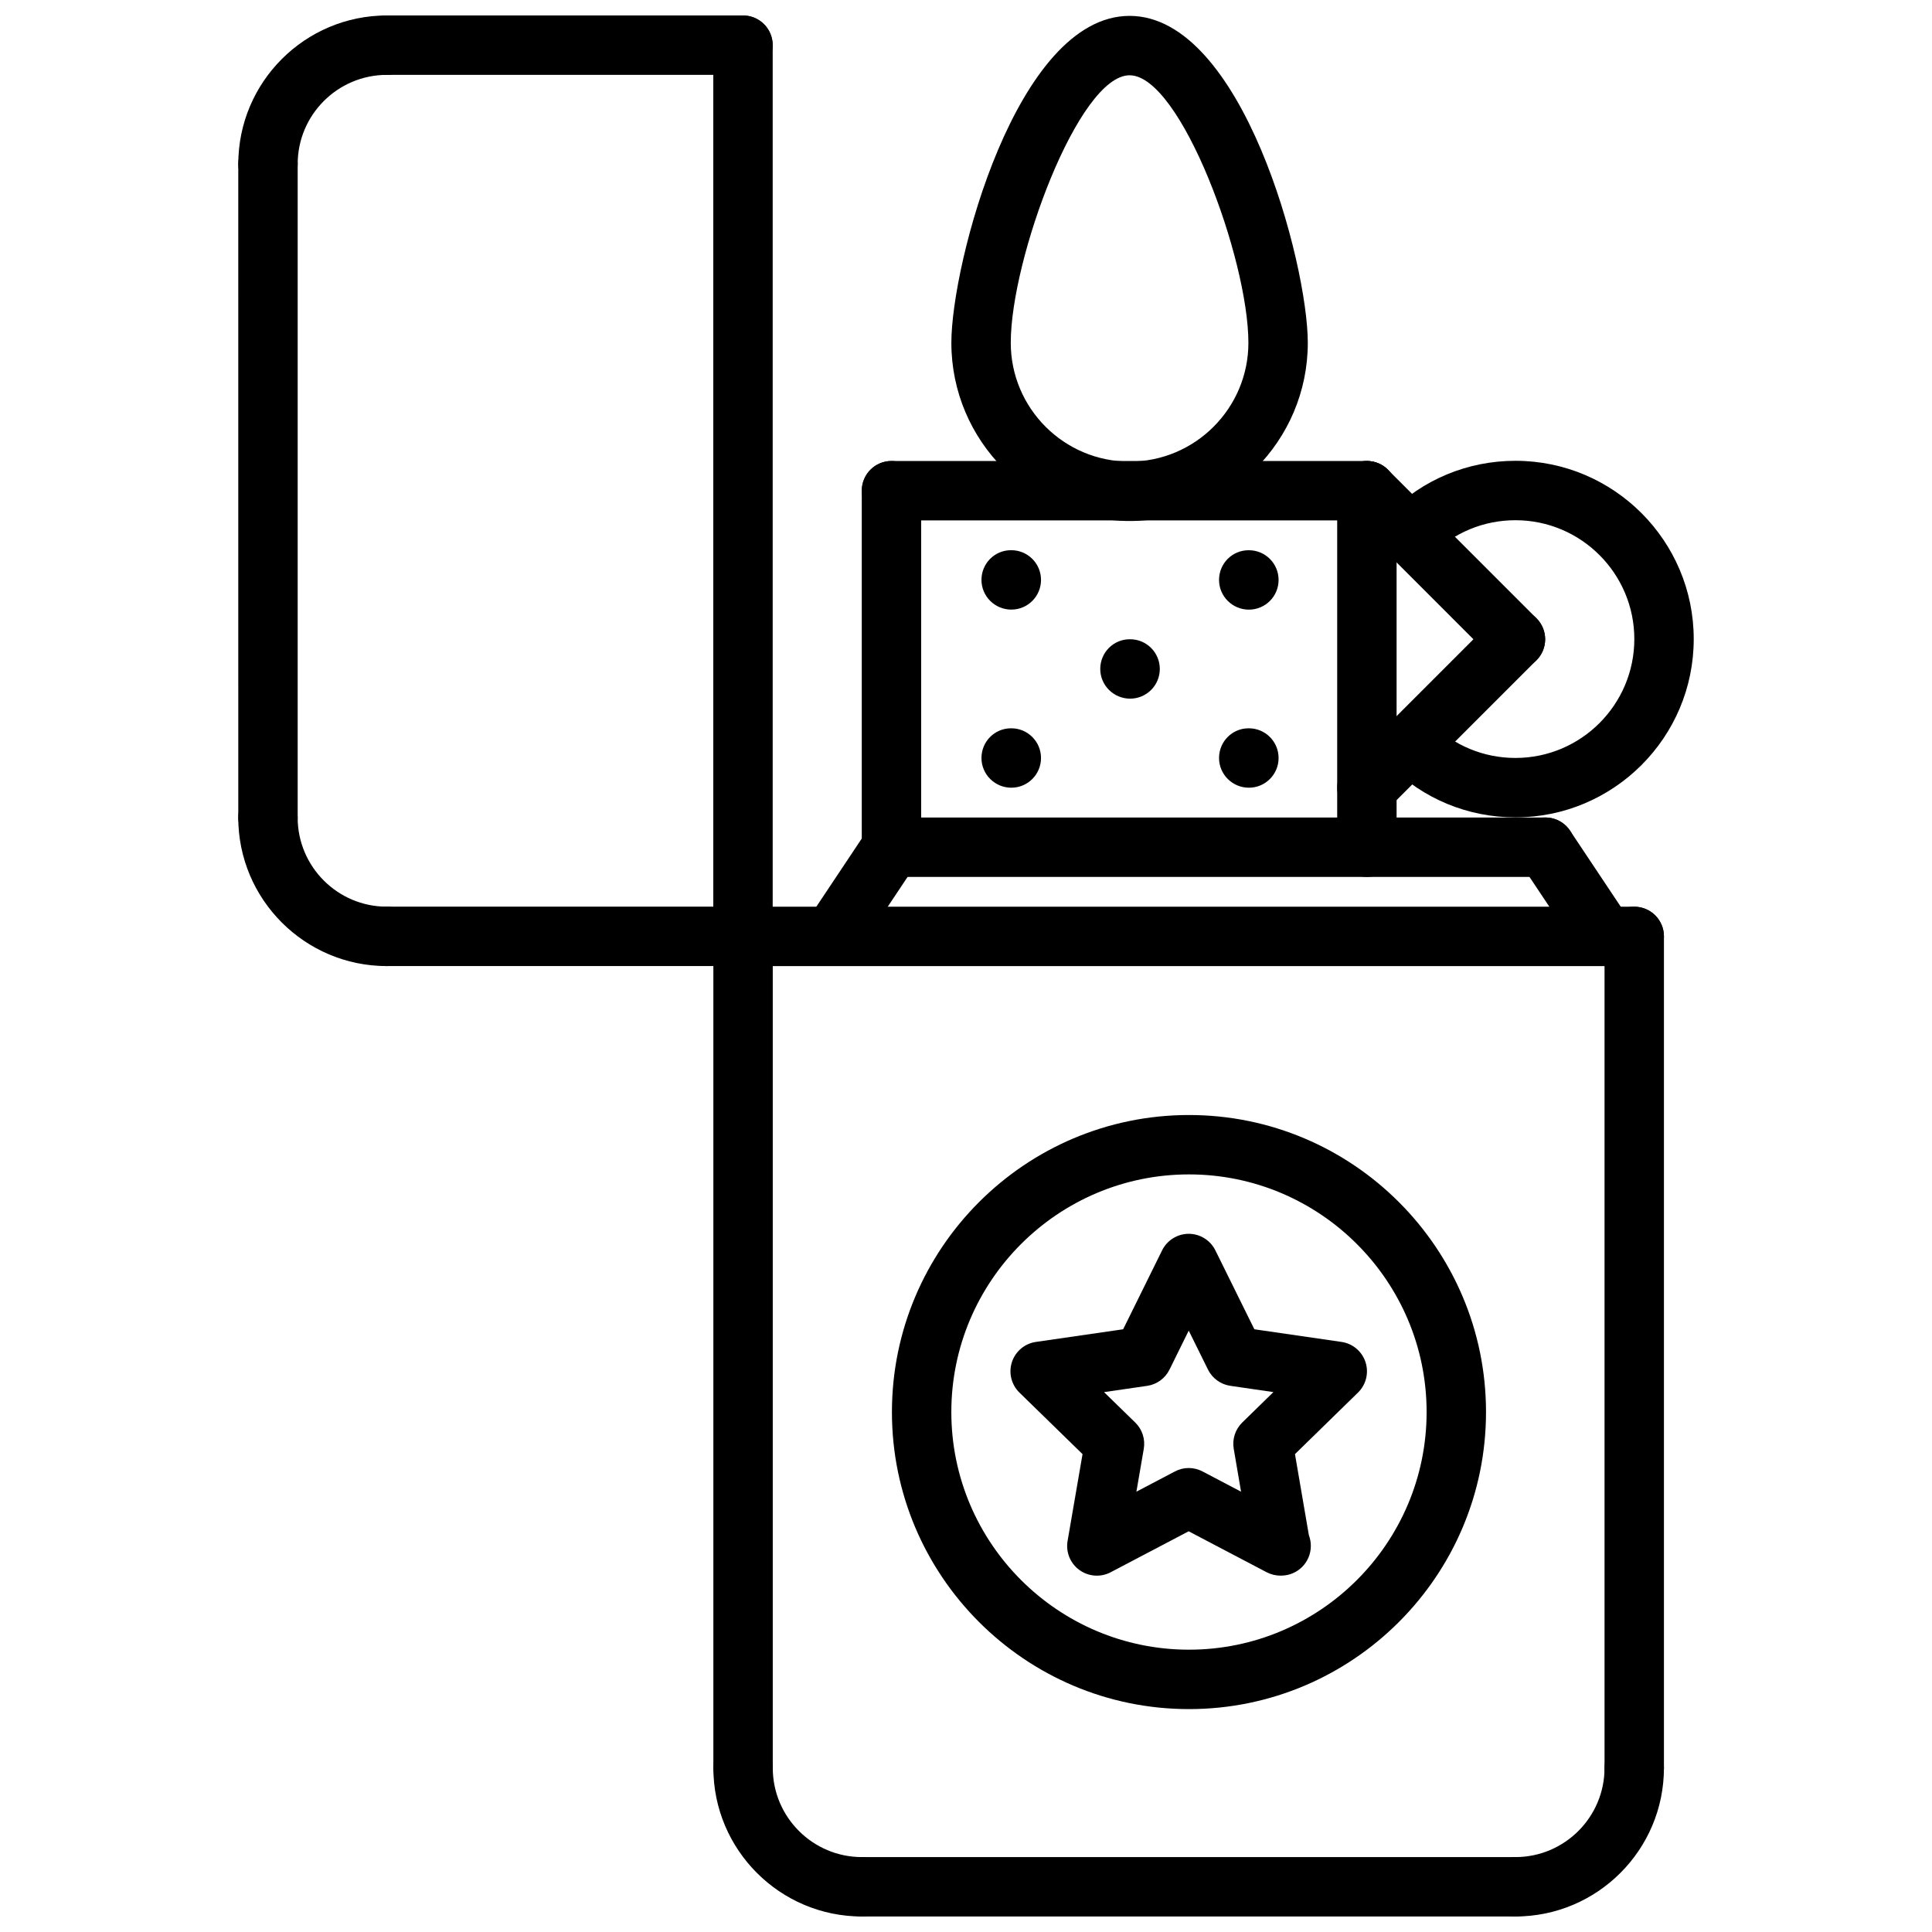
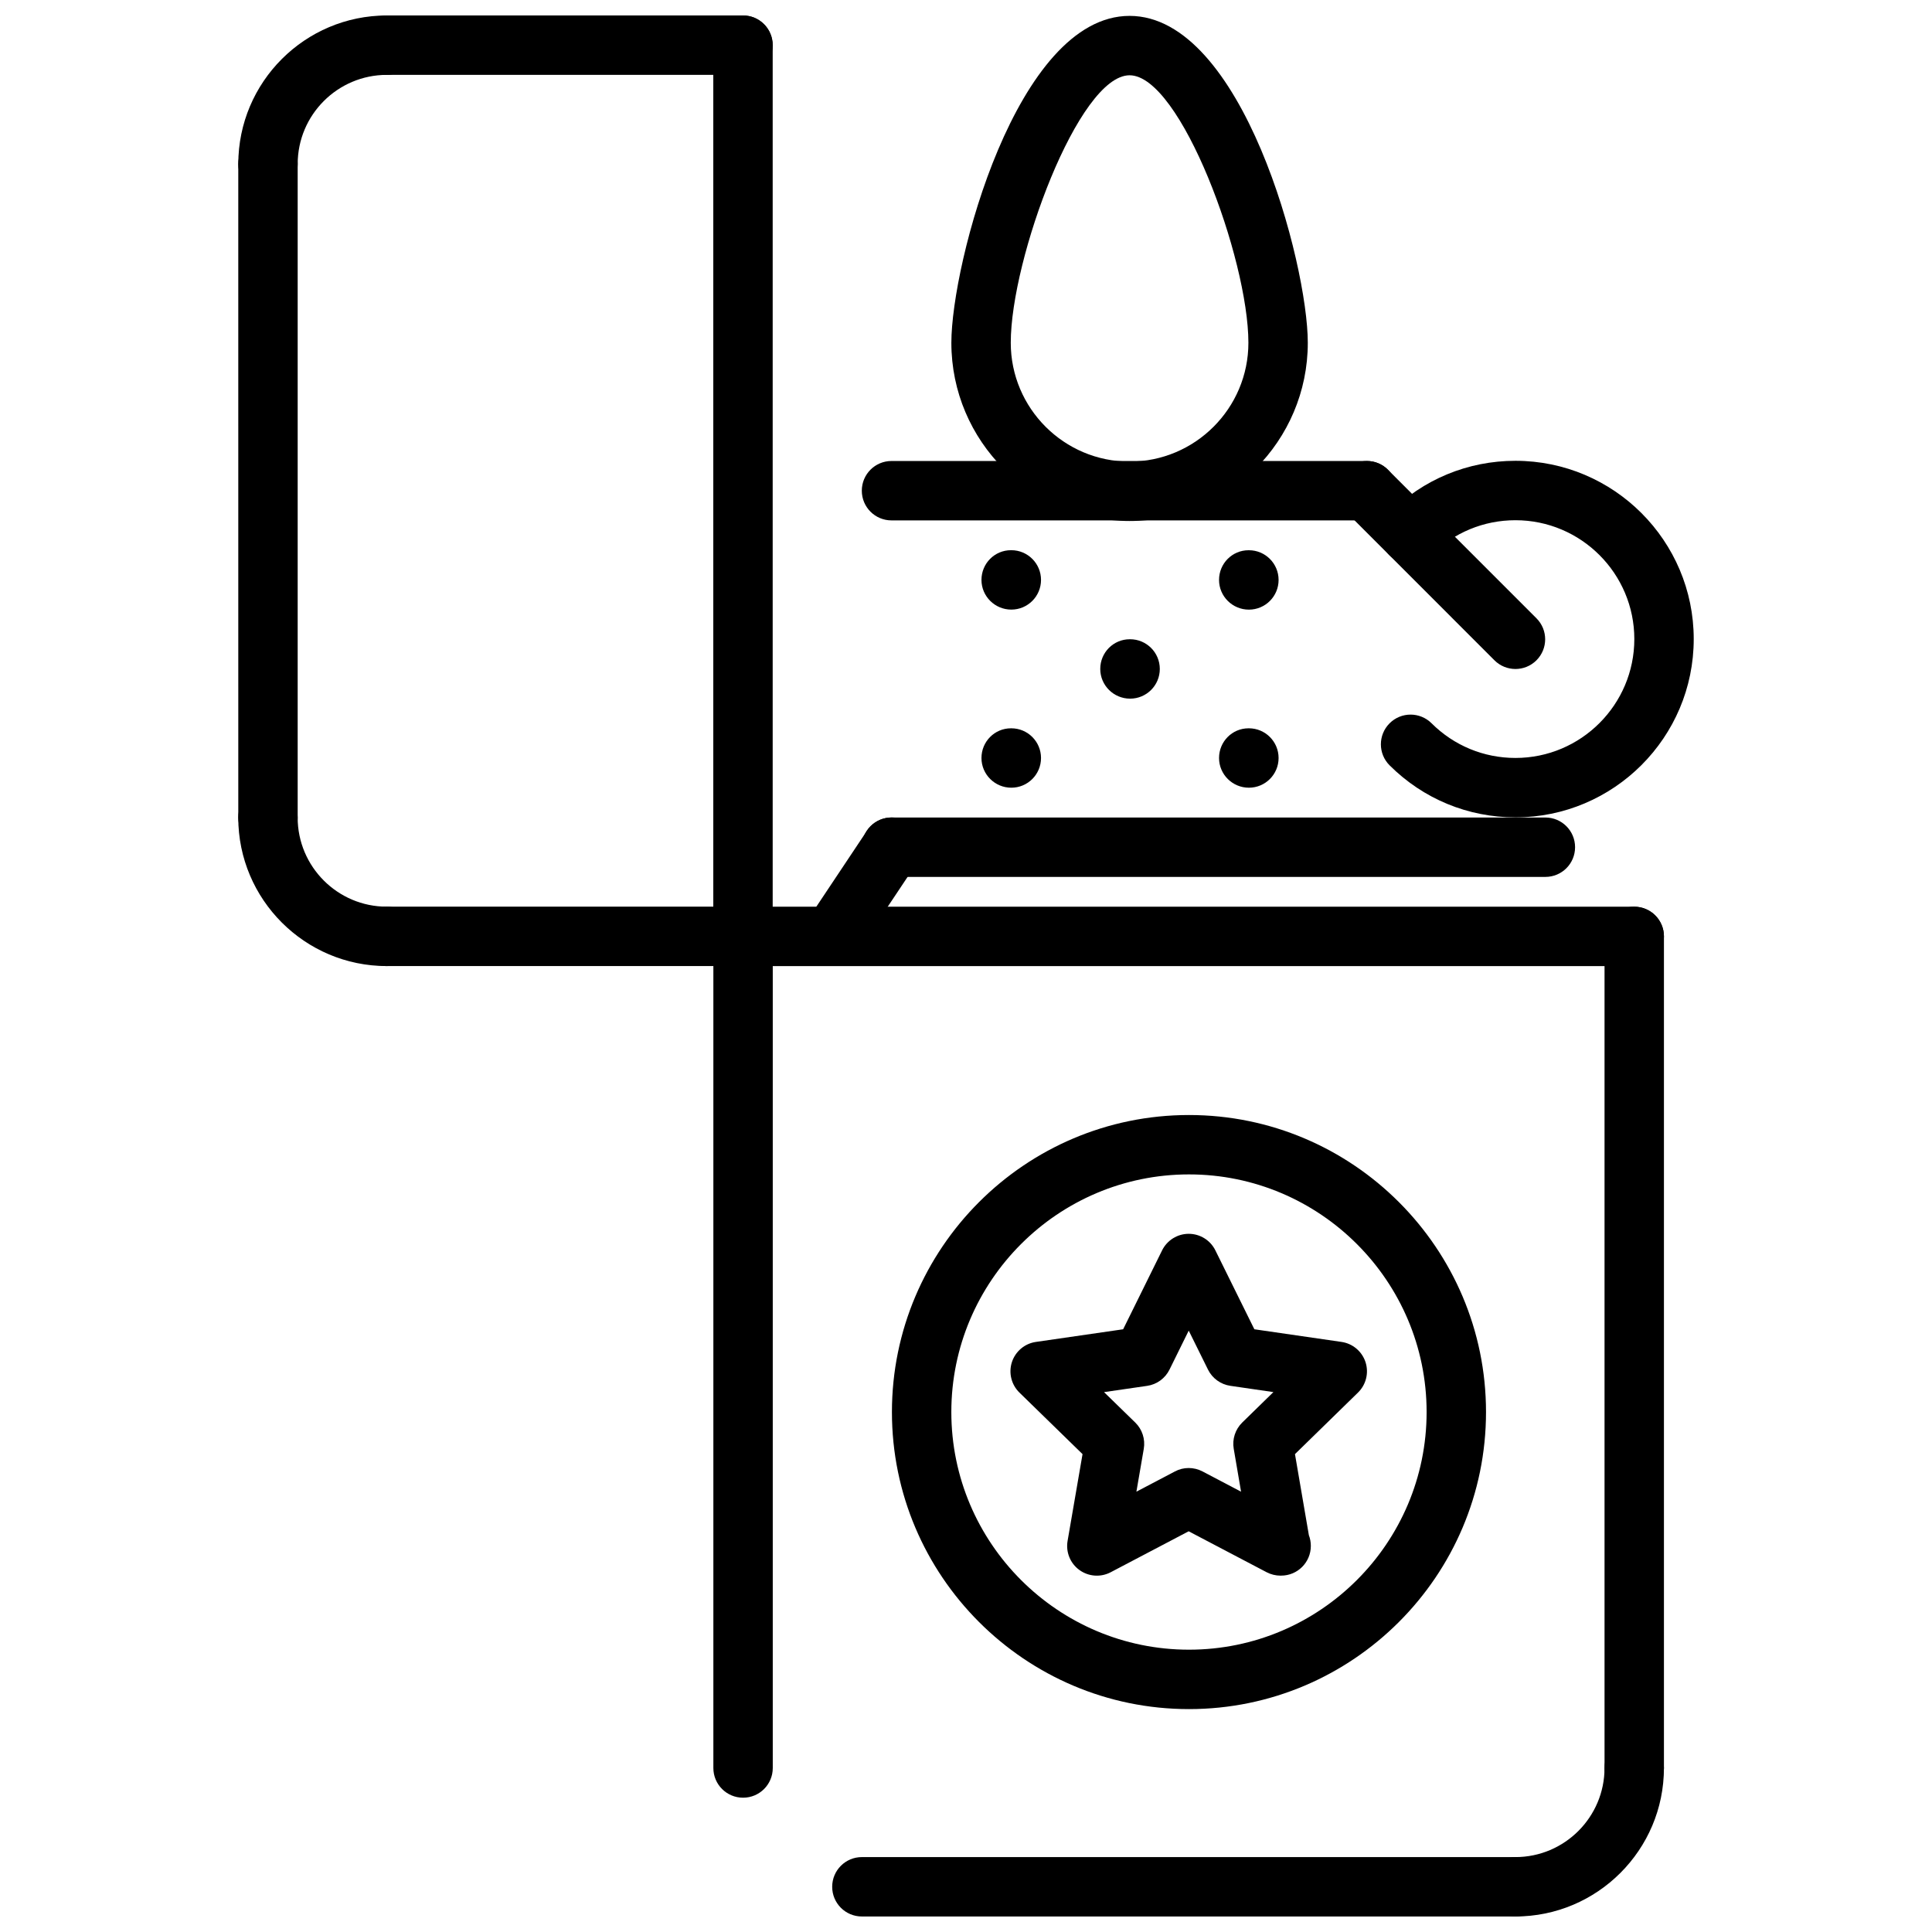
<svg xmlns="http://www.w3.org/2000/svg" width="800px" height="800px" version="1.1" viewBox="144 144 512 512">
  <defs>
    <clipPath id="g">
      <path d="m333 604h48v47.902h-48z" />
    </clipPath>
    <clipPath id="f">
      <path d="m537 604h48v47.902h-48z" />
    </clipPath>
    <clipPath id="e">
      <path d="m364 636h190v15.902h-190z" />
    </clipPath>
    <clipPath id="d">
      <path d="m238 148.09h111v15.906h-111z" />
    </clipPath>
    <clipPath id="c">
      <path d="m207 148.09h48v47.906h-48z" />
    </clipPath>
    <clipPath id="b">
      <path d="m333 148.09h16v252.91h-16z" />
    </clipPath>
    <clipPath id="a">
      <path d="m396 148.09h95v134.91h-95z" />
    </clipPath>
  </defs>
  <path d="m577.09 620.41c-4.352 0-7.871-3.519-7.871-7.871v-220.38c0-4.352 3.519-7.871 7.871-7.871 4.352 0 7.871 3.519 7.871 7.871v220.38c0.004 4.352-3.516 7.871-7.871 7.871z" />
  <path d="m340.92 620.41c-4.352 0-7.871-3.519-7.871-7.871v-220.38c0-4.352 3.519-7.871 7.871-7.871 4.352 0 7.871 3.519 7.871 7.871v220.38c0 4.352-3.516 7.871-7.871 7.871z" />
  <g clip-path="url(#g)">
-     <path d="m372.41 651.89c-21.703 0-39.359-17.656-39.359-39.359 0-4.352 3.519-7.871 7.871-7.871 4.352 0 7.871 3.519 7.871 7.871 0 13.02 10.598 23.617 23.617 23.617 4.352 0 7.871 3.519 7.871 7.871 0 4.352-3.516 7.871-7.871 7.871z" />
-   </g>
+     </g>
  <g clip-path="url(#f)">
    <path d="m545.6 651.89c-4.352 0-7.871-3.519-7.871-7.871 0-4.352 3.519-7.871 7.871-7.871 13.02 0 23.617-10.598 23.617-23.617 0-4.352 3.519-7.871 7.871-7.871 4.352 0 7.871 3.519 7.871 7.871 0.004 21.703-17.656 39.359-39.359 39.359z" />
  </g>
  <g clip-path="url(#e)">
    <path d="m545.6 651.89h-173.19c-4.352 0-7.871-3.519-7.871-7.871 0-4.352 3.519-7.871 7.871-7.871h173.19c4.352 0 7.871 3.519 7.871 7.871 0.004 4.352-3.516 7.871-7.871 7.871z" />
  </g>
  <path d="m340.9 400.02h-94.402c-4.352 0-7.871-3.519-7.871-7.871 0-4.352 3.519-7.871 7.871-7.871h94.402c4.352 0 7.871 3.519 7.871 7.871 0 4.352-3.516 7.871-7.871 7.871z" />
  <g clip-path="url(#d)">
    <path d="m340.9 163.84h-94.402c-4.352 0-7.871-3.519-7.871-7.871 0-4.352 3.519-7.871 7.871-7.871h94.402c4.352 0 7.871 3.519 7.871 7.871 0 4.356-3.516 7.871-7.871 7.871z" />
  </g>
  <g clip-path="url(#c)">
    <path d="m215.02 195.33c-4.352 0-7.871-3.519-7.871-7.871 0-21.703 17.656-39.359 39.359-39.359 4.352 0 7.871 3.519 7.871 7.871 0 4.352-3.519 7.871-7.871 7.871-13.02 0-23.617 10.598-23.617 23.617 0 4.356-3.519 7.871-7.871 7.871z" />
  </g>
  <path d="m246.5 400.02c-21.703 0-39.359-17.656-39.359-39.359 0-4.352 3.519-7.871 7.871-7.871 4.352 0 7.871 3.519 7.871 7.871 0 13.02 10.598 23.617 23.617 23.617 4.352 0 7.871 3.519 7.871 7.871 0.004 4.352-3.516 7.871-7.871 7.871z" />
  <path d="m215.02 368.53c-4.352 0-7.871-3.519-7.871-7.871l-0.004-173.2c0-4.352 3.519-7.871 7.871-7.871 4.352 0 7.871 3.519 7.871 7.871v173.19c0.004 4.356-3.516 7.875-7.867 7.875z" />
  <g clip-path="url(#b)">
    <path d="m340.9 400.02c-4.352 0-7.871-3.519-7.871-7.871v-236.17c0-4.352 3.519-7.871 7.871-7.871 4.352 0 7.871 3.519 7.871 7.871v236.17c0 4.356-3.516 7.875-7.871 7.875z" />
  </g>
  <path d="m577.09 400.03h-234.07c-4.352 0-7.871-3.519-7.871-7.871 0-4.352 3.519-7.871 7.871-7.871h234.07c4.352 0 7.871 3.519 7.871 7.871 0.004 4.352-3.516 7.871-7.871 7.871z" />
-   <path d="m380.25 376.39c-4.352 0-7.871-3.519-7.871-7.871v-94.48c0-4.352 3.519-7.871 7.871-7.871 4.352 0 7.871 3.519 7.871 7.871v94.48c0.004 4.352-3.516 7.871-7.871 7.871z" />
  <path d="m506.24 281.91h-125.98c-4.352 0-7.871-3.519-7.871-7.871 0-4.352 3.519-7.871 7.871-7.871h125.98c4.352 0 7.871 3.519 7.871 7.871 0.004 4.352-3.516 7.871-7.871 7.871z" />
-   <path d="m506.24 376.39c-4.352 0-7.871-3.519-7.871-7.871v-94.48c0-4.352 3.519-7.871 7.871-7.871 4.352 0 7.871 3.519 7.871 7.871v94.48c0.004 4.352-3.516 7.871-7.871 7.871z" />
  <path d="m545.61 321.29c-2.016 0-4.031-0.77-5.566-2.305l-39.367-39.375c-3.078-3.078-3.078-8.055 0-11.133s8.055-3.078 11.133 0l39.367 39.375c3.078 3.078 3.078 8.055 0 11.133-1.535 1.535-3.551 2.305-5.566 2.305z" />
-   <path d="m506.25 360.64c-2.016 0-4.031-0.77-5.566-2.305-3.078-3.078-3.078-8.055 0-11.133l39.359-39.359c3.078-3.078 8.055-3.078 11.133 0s3.078 8.055 0 11.133l-39.359 39.359c-1.535 1.535-3.551 2.305-5.566 2.305z" />
  <path d="m545.61 360.61c-12.594 0-24.434-4.894-33.348-13.785-3.078-3.07-3.086-8.047-0.016-11.133 3.078-3.086 8.055-3.078 11.133-0.016 5.945 5.926 13.84 9.188 22.23 9.188 17.375 0 31.504-14.129 31.504-31.504 0-17.367-14.129-31.496-31.504-31.496-8.414 0-16.336 3.281-22.293 9.25-3.062 3.078-8.055 3.078-11.133 0-3.078-3.07-3.078-8.055 0-11.133 8.926-8.941 20.797-13.863 33.426-13.863 26.055 0 47.246 21.191 47.246 47.238 0.004 26.062-21.188 47.254-47.246 47.254z" />
  <path d="m412.01 305.55c-4.352 0-7.91-3.519-7.91-7.871 0-4.352 3.481-7.871 7.824-7.871h0.086c4.344 0 7.871 3.519 7.871 7.871 0 4.352-3.527 7.871-7.871 7.871z" />
  <path d="m443.49 329.15c-4.352 0-7.91-3.519-7.91-7.871 0-4.352 3.481-7.871 7.824-7.871h0.086c4.344 0 7.871 3.519 7.871 7.871 0 4.356-3.527 7.871-7.871 7.871z" />
  <path d="m474.97 352.75c-4.352 0-7.91-3.519-7.91-7.871 0-4.352 3.481-7.871 7.824-7.871h0.086c4.344 0 7.871 3.519 7.871 7.871 0 4.352-3.527 7.871-7.871 7.871z" />
  <path d="m412.01 352.75c-4.352 0-7.91-3.519-7.91-7.871 0-4.352 3.481-7.871 7.824-7.871h0.086c4.344 0 7.871 3.519 7.871 7.871 0 4.352-3.527 7.871-7.871 7.871z" />
  <path d="m474.97 305.56c-4.352 0-7.91-3.519-7.91-7.871s3.481-7.871 7.824-7.871h0.086c4.344 0 7.871 3.519 7.871 7.871s-3.527 7.871-7.871 7.871z" />
  <path d="m364.56 400c-1.496 0-3.016-0.434-4.359-1.324-3.621-2.418-4.598-7.297-2.18-10.918l15.742-23.617c2.402-3.613 7.289-4.598 10.918-2.18 3.621 2.418 4.598 7.297 2.18 10.918l-15.742 23.617c-1.512 2.273-4.016 3.504-6.559 3.504z" />
-   <path d="m569.29 400c-2.543 0-5.047-1.227-6.559-3.504l-15.742-23.617c-2.418-3.621-1.441-8.5 2.18-10.918 3.621-2.418 8.508-1.434 10.918 2.18l15.742 23.617c2.418 3.621 1.441 8.5-2.18 10.918-1.344 0.891-2.863 1.324-4.359 1.324z" />
  <path d="m553.54 376.39h-173.29c-4.352 0-7.871-3.519-7.871-7.871 0-4.352 3.519-7.871 7.871-7.871h173.29c4.352 0 7.871 3.519 7.871 7.871 0.004 4.352-3.516 7.871-7.867 7.871z" />
  <g clip-path="url(#a)">
    <path d="m443.35 282.07c-26.047 0-47.23-21.184-47.23-47.23 0-20.883 17.27-86.633 47.23-86.633 29.961 0 47.23 65.746 47.23 86.633 0 26.039-21.191 47.23-47.23 47.23zm0-118.12c-13.523 0-31.488 48.641-31.488 70.887 0 17.367 14.121 31.488 31.488 31.488 17.367 0 31.488-14.121 31.488-31.488-0.004-22.254-17.965-70.887-31.488-70.887z" />
  </g>
  <path d="m459.09 596.93c-43.406 0-78.719-35.312-78.719-78.719s35.312-78.719 78.719-78.719 78.719 35.312 78.719 78.719c0 43.402-35.312 78.719-78.719 78.719zm0-141.7c-34.723 0-62.977 28.254-62.977 62.977s28.254 62.977 62.977 62.977c34.723 0 62.977-28.254 62.977-62.977 0-34.727-28.254-62.977-62.977-62.977z" />
  <path d="m483.34 561.56c-1.25 0-2.504-0.301-3.66-0.898l-20.672-10.855-20.672 10.859c-2.644 1.387-5.856 1.164-8.289-0.605-2.434-1.762-3.637-4.754-3.125-7.707l3.961-22.996-16.727-16.312c-2.141-2.094-2.914-5.219-1.992-8.07 0.93-2.844 3.394-4.93 6.359-5.352l23.121-3.352 10.32-20.906c1.324-2.684 4.062-4.394 7.055-4.394h0.008c2.992 0 5.731 1.699 7.055 4.383l10.336 20.914 23.098 3.352c2.969 0.434 5.422 2.504 6.359 5.352 0.922 2.852 0.156 5.977-1.992 8.07l-16.703 16.312 3.684 21.484c0.34 0.883 0.52 1.836 0.52 2.844 0 4.352-3.519 7.871-7.871 7.871-0.047 0.016-0.109 0.016-0.172 0.008zm-24.332-28.52c1.258 0 2.512 0.301 3.66 0.898l10.227 5.375-1.945-11.367c-0.441-2.551 0.41-5.148 2.258-6.965l8.258-8.062-11.406-1.66c-2.559-0.371-4.777-1.977-5.926-4.297l-5.109-10.336-5.094 10.336c-1.148 2.32-3.363 3.938-5.926 4.305l-11.422 1.66 8.273 8.062c1.852 1.801 2.699 4.426 2.258 6.977l-1.953 11.344 10.203-5.359c1.133-0.609 2.383-0.91 3.644-0.91z" />
</svg>